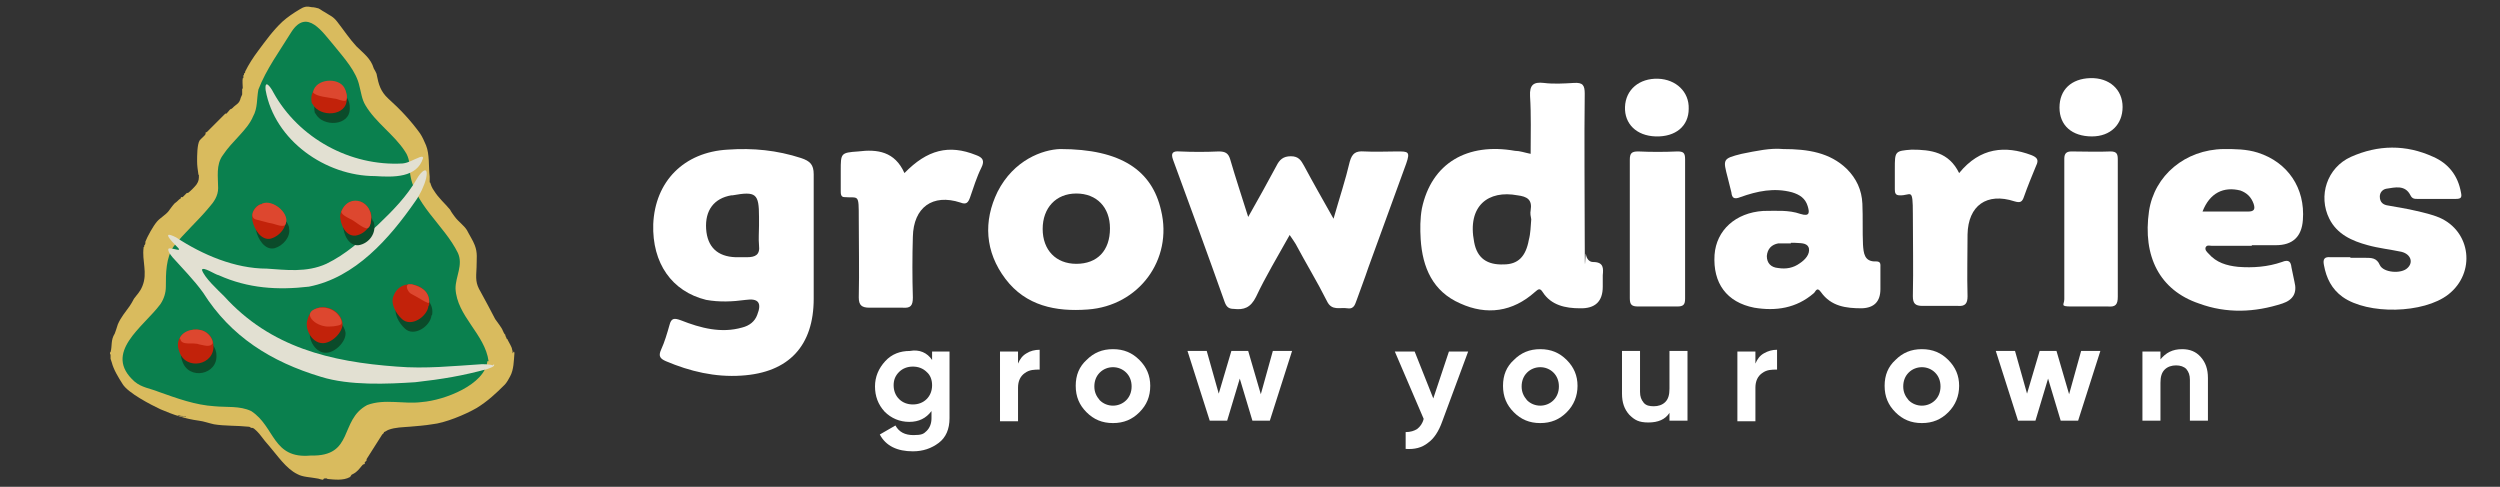
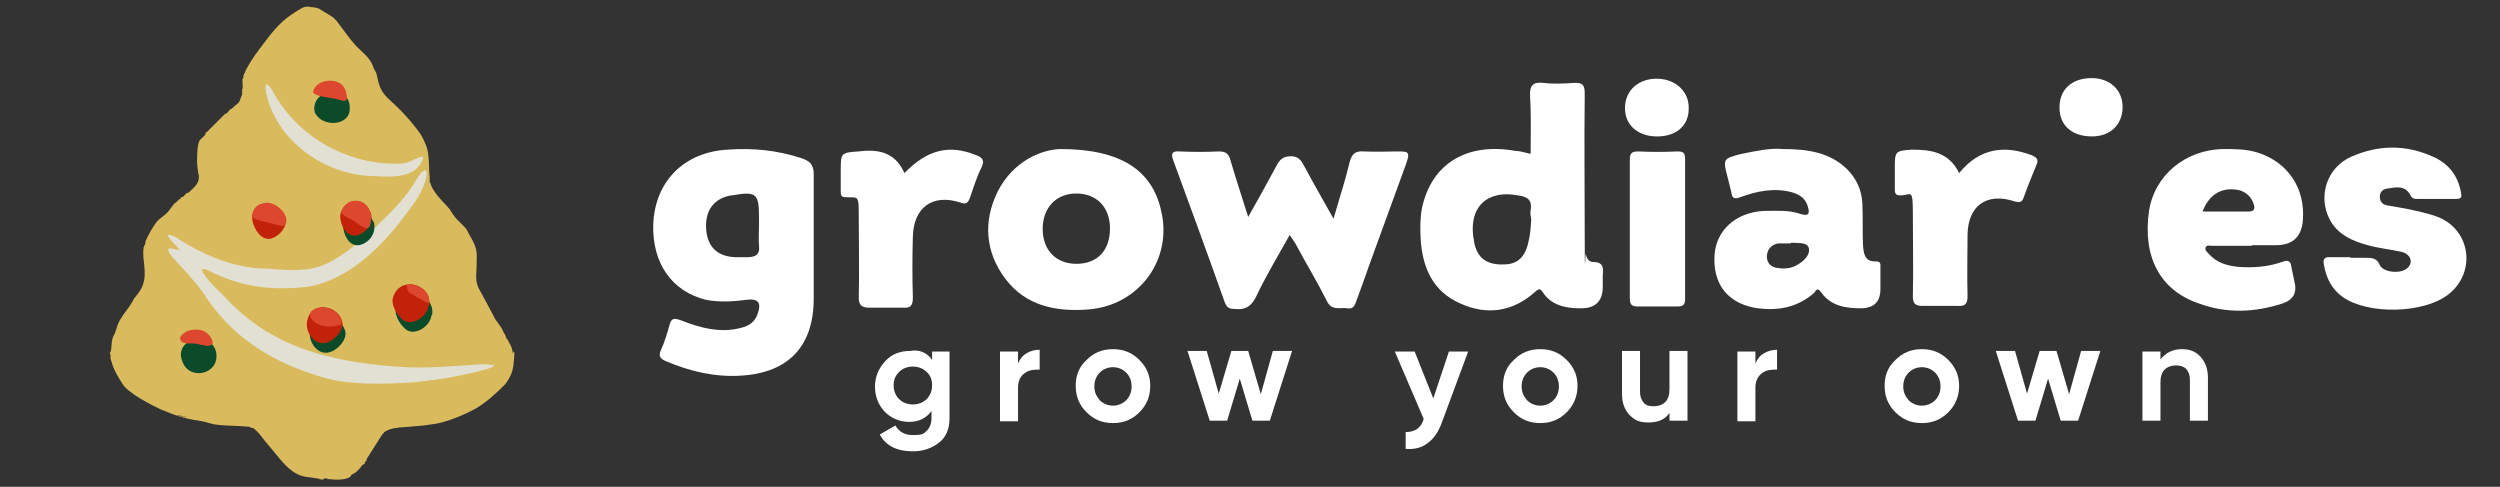
<svg xmlns="http://www.w3.org/2000/svg" id="Layer_1" version="1.1" viewBox="0 0 416 81">
  <rect x="0" y="0" width="416" height="81" fill="#333333" stroke="none" />
  <defs>
    <style>
      .st0 {
        fill: #c2220a;
      }

      .st1 {
        fill: #0b4b2a;
      }

      .st2 {
        fill: #dd472f;
      }

      .st3 {
        fill: #0a804e;
      }

      .st4 {
        fill: #fff;
      }

      .st5 {
        fill: #e2e0d2;
      }

      .st6 {
        fill: #d9bb5e;
      }
    </style>
  </defs>
  <g>
    <path class="st4" d="M155.1,59.9v-1.4h2.9v11.1c0,1.8-.6,3.2-1.8,4.1s-2.6,1.4-4.3,1.4c-2.6,0-4.5-.9-5.5-2.8l2.6-1.5c.6,1.1,1.6,1.6,3,1.6s1.7-.2,2.2-.7.8-1.2.8-2.1v-1.2c-.9,1.2-2.1,1.8-3.7,1.8s-3-.6-4.1-1.7c-1.1-1.2-1.6-2.6-1.6-4.2s.6-3,1.7-4.2,2.5-1.7,4.1-1.7c1.6-.3,2.9.3,3.7,1.5ZM154.2,66.4c.6-.6.9-1.4.9-2.3s-.3-1.7-.9-2.2c-.6-.6-1.4-.9-2.3-.9s-1.7.3-2.3.9c-.6.6-.9,1.3-.9,2.2s.3,1.7.9,2.3,1.4.9,2.3.9,1.7-.3,2.3-.9Z" />
    <path class="st4" d="M169.4,58.5v2c.3-.7.7-1.3,1.4-1.7.6-.4,1.4-.6,2.2-.6v3.3c-.9,0-1.7,0-2.5.6-.7.5-1.1,1.3-1.1,2.4v5.6h-3v-11.6h3Z" />
    <path class="st4" d="M189.6,68.6c-1.2,1.2-2.6,1.8-4.4,1.8s-3.2-.6-4.4-1.8c-1.2-1.2-1.8-2.6-1.8-4.4s.6-3.2,1.8-4.3c1.2-1.2,2.6-1.8,4.4-1.8s3.2.6,4.4,1.8,1.8,2.6,1.8,4.3c0,1.8-.6,3.2-1.8,4.4ZM183,66.6c.6.6,1.4.9,2.2.9s1.6-.3,2.2-.9c.6-.6.9-1.4.9-2.3s-.3-1.7-.9-2.3-1.4-.9-2.2-.9-1.6.3-2.2.9c-.6.6-.9,1.4-.9,2.3s.3,1.6.9,2.3Z" />
    <path class="st4" d="M209.8,65.6l2-7.2h3.2l-3.7,11.6h-2.9l-2.1-7-2.1,7h-2.9l-3.7-11.6h3.2l2,7.1,2.1-7.1h2.8l2.1,7.2Z" />
    <path class="st4" d="M238.5,66.3l2.6-7.8h3.2l-4.3,11.6c-.6,1.7-1.4,2.9-2.4,3.6-1,.8-2.2,1.1-3.7,1v-2.8c.8,0,1.4-.2,1.9-.5.5-.4.9-.9,1.1-1.7l-4.8-11.2h3.3l3.1,7.8Z" />
    <path class="st4" d="M260.7,68.6c-1.2,1.2-2.6,1.8-4.4,1.8s-3.2-.6-4.4-1.8c-1.2-1.2-1.8-2.6-1.8-4.4s.6-3.2,1.8-4.3c1.2-1.2,2.6-1.8,4.4-1.8s3.2.6,4.4,1.8c1.2,1.2,1.8,2.6,1.8,4.3s-.6,3.2-1.8,4.4ZM254.1,66.6c.6.6,1.4.9,2.2.9s1.6-.3,2.2-.9.9-1.4.9-2.3-.3-1.7-.9-2.3-1.4-.9-2.2-.9-1.6.3-2.2.9c-.6.6-.9,1.4-.9,2.3,0,.9.3,1.6.9,2.3Z" />
    <path class="st4" d="M277.8,64.7v-6.3h3v11.6h-3v-1.3c-.7,1.1-1.9,1.6-3.5,1.6s-2.3-.4-3.2-1.3c-.8-.9-1.2-2-1.2-3.5v-7.1h3v6.8c0,.8.2,1.3.6,1.8s1,.6,1.7.6,1.4-.2,1.9-.7c.5-.5.7-1.2.7-2.2Z" />
    <path class="st4" d="M292.1,58.5v2c.3-.7.7-1.3,1.4-1.7s1.4-.6,2.2-.6v3.3c-.9,0-1.7,0-2.5.6-.7.5-1.1,1.3-1.1,2.4v5.6h-3v-11.6h3Z" />
    <path class="st4" d="M324.2,68.6c-1.2,1.2-2.6,1.8-4.4,1.8s-3.2-.6-4.4-1.8c-1.2-1.2-1.8-2.6-1.8-4.4s.6-3.2,1.8-4.3c1.2-1.2,2.6-1.8,4.4-1.8s3.2.6,4.4,1.8c1.2,1.2,1.8,2.6,1.8,4.3s-.6,3.2-1.8,4.4ZM317.6,66.6c.6.6,1.4.9,2.2.9s1.6-.3,2.2-.9.9-1.4.9-2.3-.3-1.7-.9-2.3-1.4-.9-2.2-.9-1.6.3-2.2.9c-.6.6-.9,1.4-.9,2.3s.3,1.6.9,2.3Z" />
    <path class="st4" d="M344.3,65.6l2-7.2h3.2l-3.7,11.6h-2.9l-2.1-7-2.1,7h-2.9l-3.7-11.6h3.2l2,7.1,2.1-7.1h2.8l2.1,7.2Z" />
    <path class="st4" d="M363.1,58.1c1.3,0,2.3.4,3.1,1.3.8.9,1.2,2,1.2,3.5v7.1h-3v-6.8c0-.8-.2-1.3-.6-1.8-.4-.4-1-.6-1.7-.6s-1.4.2-1.9.7-.7,1.2-.7,2.2v6.3h-3v-11.5h3v1.3c.9-1.1,2-1.7,3.6-1.7Z" />
  </g>
  <g id="CzzkLh">
    <g>
      <path class="st4" d="M135.4,40v9.7c0,7.8-4.1,12.3-12,12.8-4.4.3-8.6-.7-12.6-2.4-.9-.4-1.3-.8-.8-1.9.6-1.3,1-2.7,1.4-4.1.3-1.2.8-1.2,1.9-.8,3.3,1.3,6.7,2.2,10.2,1.2,1.2-.3,2.1-1,2.5-2.1.8-2,.2-2.8-1.9-2.5-2.2.3-4.4.4-6.6,0-5.7-1.4-9-6.1-8.8-12.6.3-7.1,5.1-12,12.4-12.4,4.2-.3,8.2.1,12.2,1.4,1.5.5,2.1,1.1,2.1,2.7,0,3.7,0,7.4,0,11.1ZM126.3,37.6v-1.5c0-3.9-.5-4.3-4.4-3.6h-.2c-2.9.5-4.4,2.5-4.2,5.6.2,3,1.9,4.6,4.9,4.7h1.9c1.4,0,2.2-.4,2-2-.1-1.1,0-2.2,0-3.2Z" />
      <path class="st4" d="M254.7,25.6c0-3.3.1-6.5-.1-9.6-.1-1.9.6-2.4,2.3-2.2,1.6.2,3.3.1,5,0,1.5-.1,1.8.4,1.8,1.8-.1,8.1,0,16.1,0,24.2s.1,1.6.2,2.5c.1.7.5,1.3,1.2,1.3,1.8,0,1.7,1.1,1.6,2.2v1.9q0,3.7-3.8,3.6c-2.4,0-4.8-.5-6.2-2.7-.5-.8-.8-.4-1.3,0-3.7,3.3-8,3.9-12.4,1.9-4.6-2-6.3-6-6.6-10.7-.1-1.7-.1-3.4.2-5.1,1.6-7.6,7.6-11,15.5-9.6.8,0,1.6.3,2.6.5ZM254.8,36.5h0c-.1-.5-.2-1-.1-1.5.3-1.8-.6-2.3-2.2-2.5-4.8-.9-8.4,1.7-7.2,7.8.5,2.7,2.2,3.8,4.9,3.7,2.4,0,3.7-1.3,4.2-4.1.3-1.1.3-2.3.4-3.4Z" />
      <path class="st4" d="M214.6,39.1c-2,3.6-4,6.9-5.6,10.3-.9,1.8-2,2.2-3.7,2-.8,0-1.2-.3-1.5-1.1-2.8-7.9-5.7-15.8-8.6-23.7-.4-1.1-.1-1.5,1.1-1.4,2.2.1,4.3.1,6.5,0,1.1,0,1.6.3,1.9,1.3.9,3.1,1.9,6.1,3,9.6,1.7-3,3.2-5.7,4.7-8.5.5-1,1.1-1.6,2.4-1.6s1.7.7,2.2,1.6c1.5,2.8,3.1,5.6,4.9,8.8,1-3.5,2-6.5,2.7-9.5.4-1.4,1-1.8,2.4-1.7,1.8.1,3.7,0,5.5,0s2.2,0,1.5,2c-2.1,5.8-4.2,11.5-6.3,17.3-.6,1.8-1.3,3.6-1.9,5.3-.3.7-.4,1.7-1.6,1.5-1.2-.2-2.6.5-3.4-1.2-1.6-3.2-3.5-6.3-5.2-9.5-.2-.3-.5-.8-1-1.5Z" />
      <path class="st4" d="M296.7,24.8c4.2,0,7.8.6,10.6,3.3,1.6,1.6,2.5,3.5,2.6,5.8s0,4.6.1,6.8c.1,1.4.2,2.9,2.2,2.8.8,0,.7.5.7,1v3.6q0,3.1-3.1,3.2c-2.6,0-5.1-.3-6.8-2.7-.7-1-.9,0-1.2.2-2.9,2.5-6.3,3-9.9,2.4-4.6-.9-6.9-4.1-6.6-8.8.3-4.1,3.5-7,8.1-7.3,2.1,0,4.2-.2,6.2.5,1.6.5,1.5-.3,1.2-1.3-.4-1.3-1.3-1.9-2.6-2.3-3-.8-5.8-.2-8.6.8-1,.4-1.4.2-1.5-.8-.2-.8-.4-1.6-.6-2.4-.8-3.1-.9-3.2,2.3-4,2.5-.5,4.8-1,6.9-.8ZM298,40.5h0c-.7,0-1.4,0-2.1,0-1.1.2-1.8.9-1.9,2.1,0,1.2.7,1.9,1.9,2,1.3.2,2.5,0,3.6-.8.9-.6,1.7-1.5,1.5-2.5-.3-1-1.5-.8-2.4-.9-.3,0-.5,0-.6,0Z" />
      <path class="st4" d="M176.4,24.8c10.2,0,15.3,3.6,16.8,10.2,2,8.2-3.7,15.9-12.2,16.5-5.3.4-10.3-.6-13.7-5.1s-3.7-9.6-1.3-14.5c2.7-5.3,7.5-7,10.4-7.1ZM184.7,38c0-3.5-2.2-5.8-5.6-5.8s-5.6,2.4-5.6,5.9,2.2,5.8,5.6,5.8c3.5,0,5.6-2.2,5.6-5.9Z" />
      <path class="st4" d="M374.7,40.9h-6.7c-.3,0-.8-.2-1,.3-.1.4.2.7.5,1,1.3,1.5,3,2,4.9,2.2,2.5.2,5,0,7.3-.8,1.2-.5,1.5,0,1.6.9.2.8.3,1.6.5,2.4q.7,2.7-2,3.6c-4.6,1.5-9.3,1.7-13.9,0-6.5-2.2-9.4-7.8-8.3-15.4.9-5.9,6-10.2,12.4-10.3,1.9,0,3.8,0,5.7.6,5,1.6,7.9,5.9,7.5,11.2q-.3,4.2-4.5,4.2c-1.3,0-2.7,0-4,0ZM366.5,35.2h7.6c1,0,1.2-.4.9-1.3-.4-1.1-1.1-1.8-2.2-2.2-2.8-.7-5.1.4-6.3,3.5Z" />
      <path class="st4" d="M391.1,42.9h2.5c1,0,1.9,0,2.4,1.2.6,1.3,3.6,1.5,4.6.5,1-.9.6-2.3-1-2.7-1.9-.4-3.8-.6-5.6-1.1-2.6-.7-5.1-1.8-6.4-4.4-1.9-3.8-.4-8.5,3.6-10.3,4.5-2,9.1-2.1,13.7,0,2.5,1.1,4.1,3.1,4.6,5.9.2.9,0,1.1-.9,1.1h-6.3c-.5,0-.9,0-1.2-.6-.9-1.8-2.6-1.3-4-1.1-.6.1-1.1.6-1.1,1.3,0,1,.6,1.4,1.4,1.5,1.5.3,3.1.5,4.7.9,1.3.3,2.6.6,3.8,1.1,5.3,2.3,6.1,9.2,1.5,12.8-4.1,3.2-13.4,3.4-17.6.4-1.8-1.3-2.7-3.1-3.1-5.3-.2-1,.1-1.4,1.1-1.3,1.1,0,2.2,0,3.3,0Z" />
      <path class="st4" d="M326,28.8c3.5-4.3,7.7-4.6,12-3,1,.4,1.3.8.8,1.8-.7,1.7-1.4,3.4-2,5.1-.3.9-.6,1.1-1.6.8-4.6-1.5-7.7.7-7.8,5.5,0,3.4-.1,6.8,0,10.3,0,1.2-.4,1.7-1.6,1.6-2,0-4,0-5.9,0-1.2,0-1.6-.4-1.6-1.6.1-4.6,0-9.1,0-13.7s-.3-3-2.2-3.1c-.7,0-.8-.4-.8-1v-3.4c0-2.9,0-3,2.8-3.2,3.2,0,6.2.4,7.9,3.9Z" />
      <path class="st4" d="M150.5,28.8c3.8-3.9,7.4-4.8,11.9-3,1.1.4,1.5.9.9,2.1-.8,1.6-1.3,3.3-1.9,5-.3.8-.6,1.2-1.6.8-4.6-1.5-7.8.8-7.9,5.7-.1,3.4-.1,6.7,0,10.1,0,1.4-.4,1.8-1.7,1.7-1.8,0-3.7,0-5.5,0-1.3,0-1.8-.4-1.8-1.7.1-4.4,0-8.8,0-13.1s0-3.4-2.4-3.6c-.6,0-.6-.6-.6-1v-3.4c0-2.9,0-3,2.9-3.2,3.2-.4,6.1,0,7.7,3.6Z" />
      <path class="st4" d="M271.2,38.2v-11.6c0-1.1.3-1.4,1.4-1.4,2.2.1,4.3.1,6.5,0,1,0,1.3.2,1.3,1.3v23.2c0,1-.3,1.3-1.3,1.3-2.2,0-4.3,0-6.5,0-1.1,0-1.4-.3-1.4-1.4v-11.4Z" />
-       <path class="st4" d="M352.4,38v11.4c0,1.3-.4,1.7-1.6,1.6-2,0-4.1,0-6.1,0s-1.2-.3-1.2-1.2v-23.4c0-.9.4-1.2,1.2-1.2,2.2,0,4.3.1,6.5,0,1.1,0,1.2.5,1.2,1.4v11.4Z" />
      <path class="st4" d="M275.5,22.7c-3.2-.1-5.2-2.1-5.1-4.9.1-2.9,2.4-4.8,5.5-4.7,3,.1,5.2,2.2,5.1,5,0,2.9-2.2,4.7-5.5,4.6Z" />
      <path class="st4" d="M348.1,22.7c-3.3,0-5.4-1.8-5.4-4.8s2-4.8,5.1-4.9c3.2-.1,5.4,1.9,5.4,4.8s-2,4.9-5.1,4.9Z" />
    </g>
  </g>
  <path class="st6" d="M85.3,58.8c0-.1,0-.5-.1-.7,0-.3-.5-1.1-.7-1.5,0,0,0-.2-.2-.2,0,0,0-.2,0-.2-.1,0-.1,0-.1-.1,0,0,0,0,0-.1-.1,0-.1,0-.1-.1,0,0,0-.2,0-.2-.1,0-.1-.1-.1-.1h0s-.1,0-.1-.1c0,0,0,0,0-.1-.1,0-.1,0-.1-.1,0,0,0,0,0-.1-.2,0,0,0-.1-.1-.2-.6-.9-1.4-1.3-2-.8-1.5-1.5-2.9-2.4-4.5-.9-1.5-.8-2.2-.7-4.1,0-1.5.2-2.4-.3-3.7-.3-.8-.9-1.7-1.3-2.5-.5-.8-1.4-1.4-2-2.2-.3-.4-.6-.8-.8-1.2-.9-1.1-1.9-1.9-2.7-3.2-.3-.4-.5-.9-.6-1.3,0,0-.1,0-.1-.1,0-.3,0-.6,0-.9-.2-1.7,0-3.7-.6-5.2-.3-.7-.6-1.4-1-2-1.6-2.2-3.3-4-5.3-5.8-1.3-1.2-1.6-2.4-1.9-3.9,0-.3-.4-.9-.5-1.1-.5-1.7-1.7-2.5-2.9-3.7-1.2-1.3-2.1-2.7-3.2-4.1-.7-.9-1.2-1-2.1-1.6-.4-.2-.6-.4-1-.6-.4-.1-.7-.2-1.1-.2-.9-.2-1.3-.1-2.1.4-1,.6-1.9,1.2-2.8,2-1.6,1.5-2.8,3.2-4,4.8-.9,1.2-1.6,2.3-2.2,3.5,0,.1,0,.2-.1.3,0,0-.1,0-.1,0,0,0,0,.2,0,.3,0,0-.1,0-.1,0,0,.1,0,.4,0,.5,0,0-.1,0-.1,0-.1.4,0,1.3,0,1.7,0,.1-.1,0-.1.1,0,.2,0,.6,0,.9,0,.1-.3.6-.3.8-.2.6-.4.7-.9,1.1-.3.2-.4.5-.8.6l-.6.7h-.1s0,0-.1,0l-3.1,3.1c-.3,0-.1,0-.2.3,0,.2-.8.8-1,1.1-.4.7-.4,2.6-.4,3.4,0,.8.1,1.4.2,2.1,0,.1,0,.2.1.2,0,.7,0,1-.4,1.6-.3.4-1,1.1-1.4,1.4,0,0-.2,0-.2,0-.2.2-.6.6-.7.7-.1,0-.3,0-.3,0,0,0,0,.1,0,.2,0,0-.2.1-.3.2-.1.1-.5.5-.7.6-.4.4-.7.9-1.1,1.4-.5.6-1.4,1.1-1.9,1.7-.6.7-1.6,2.5-1.9,3.3,0,.1,0,.5-.1.5,0,.1,0,.1-.1.1,0,0,0,.2,0,.2,0,.1,0,.1-.1.1,0,0,0,0,0,.1-.3,2.2.7,4.2-.2,6.4-.4,1-.9,1.4-1.4,2.1-.2.4-.5.9-.7,1.2-.7,1-1.5,1.9-2,3.1-.1.3-.4,1.3-.5,1.5-.7,1.1-.4,2-.7,3.1,0,0-.1,0-.1.1,0,.3.1.3.1.3,0,.2,0,.5,0,.7,0,0,.2.6.2.6.3,1.2,1.1,2.5,1.8,3.6.9,1.5,4.8,3.5,6.3,4.2,2.1.9,4.1,1.6,6.4,1.9.8.1,1.6.4,2.5.6,1.8.3,3.9.2,5.7.4.3,0,.3.1.5.2,0,0,.1,0,.2,0,.3,0,1.2,1,1.4,1.3.2.3.5.6.7.9.2.2.4.5.6.7,1.4,1.6,2.9,3.9,4.8,4.8.9.5,2.2.5,3.2.7.3,0,.9.3,1.1.2,0,0,0-.2.3-.2s.3,0,.4.1c1.1.1,2.6.3,3.7-.3.1,0,.2-.3.3-.4.2-.1.6-.3.8-.5.4-.3.8-.9,1.1-1.2,0,0,.3-.1.3-.1,0,0,0-.2,0-.3,0,0,.3-.2.3-.3,0,0,0-.1,0-.2.9-1.4,1.7-2.7,2.6-4.1.1-.1.3-.2.3-.4.3-.1.5-.3.8-.4,1.1-.4,2.3-.4,3.5-.5,1.2-.1,2.5-.2,3.7-.4,2.1-.2,5.5-1.6,7.4-2.7,1.8-1.1,3.2-2.4,4.7-3.9.3-.3.7-1,.9-1.4.6-1.1.6-2.6.7-3.8,0,0,0-.3-.1-.3ZM29.6,69.1c.2,0,.5,0,.4.1-.2,0-.5,0-.4-.1ZM30,69.2c.2,0,.6,0,.6.1-.2,0-.6,0-.6-.1ZM30.7,69.3c.1,0,.3,0,.2.1-.1,0-.3,0-.2-.1Z" />
-   <path class="st3" d="M81.3,60.1c-.6-4.5-5.3-7.5-5.5-12.1,0-2,1.3-3.9.4-5.9-2.3-4.7-7.5-8.2-8-13.6,0-1.1-.1-2.3-.8-3.3-1.8-2.8-4.9-4.8-6.6-7.7-.6-1-.7-2.1-1-3.2-.5-2.4-2.5-4.6-4.2-6.7-1.9-2.2-4.5-6.3-7.1-2.3-1.9,3.1-4.2,6.2-5.5,9.6-.3,1.5-.1,3.1-.9,4.5-.9,2.2-3.5,4.1-5,6.4-1.2,1.6-.8,3.7-.8,5.5,0,1.3-.7,2.3-1.5,3.2-1.9,2.3-4.2,4.3-5.9,6.5-1.3,1.9-1.3,4.5-1.3,6.7,0,1-.3,2-.9,2.9-2.8,3.8-9.7,8.1-4.3,12.9,1.2,1,2.5,1.1,4,1.7,3.1,1.1,6.1,2.2,9.3,2.4,2,.2,4.2-.1,6.1.8,4,2.6,3.5,8,9.9,7.4,7.3.2,4.7-5.9,9.4-8.4,2.9-1.1,6.1-.1,9.1-.5,3.8-.3,10.5-2.9,10.9-6.8h0Z" />
  <g>
    <path class="st5" d="M82,60.8c-.2-.1-.9-.2-1.8-.2-4.7.3-9.4.8-14.2.4-11-.8-21-3.2-28.7-11.7-1.1-1.1-3.3-3.1-3.7-4.4.2-.6,2.2.8,2.8.9,4.9,2.2,9.8,2.5,15,1.9,7.7-1.5,13.4-8,17.7-14.2.8-1.1,1.5-2.6,1.8-3.8.5-2.4-.9-1.1-1.5,0-1.7,3-4.1,5.4-6.5,7.7-2.8,2.6-5.3,4.9-8.6,6.5-3.3,1.5-6.8,1-9.9.8-5.3,0-10.7-2.3-15.1-5.2-2.6-1.3-.7.7,0,1.4.3.3.5.5.5.6,0,.3-1.8-.5-1.8,0,0,.4.3.8.7,1.3,1.6,1.8,3.6,3.8,5.1,5.9,4.6,7.3,11.3,11.5,19.6,14,4.8,1.5,11.1,1.2,15.7.9,4.5-.5,8-1.1,12-2.2.5-.2,1.3-.4,1.1-.8h0ZM41,45s0,0,0,0c0,0,0,0,0,0h0Z" />
    <path class="st5" d="M70.4,26.3c-1,3.3-4.9,3.2-8,3-8.2,0-16.7-5.9-18.2-14.3-.2-2,.9-.4,1.3.4,4.2,7.6,12.8,12.3,21.5,11.8,1-.1,1.9-.7,2.5-.9.6-.3.9-.3.9,0h0Z" />
  </g>
  <g>
    <path class="st1" d="M71.9,52.4c.6-3.4-4.6-5-5.9-1.6-.6,1.3.4,3,1.4,3.9,1.5,1.4,4.2-.4,4.4-2.2h0Z" />
    <path class="st1" d="M57.5,55.4c-.4-2.9-5-3.9-5.8-.7-.6,1.5.6,3.9,2.4,4,1.5.1,3.4-1.7,3.4-3.2h0Z" />
    <path class="st1" d="M52.5,18.9c1.2,2.3,5.8,2.1,5.7-.9.1-4.3-6.8-3.2-5.8.8h0Z" />
    <path class="st1" d="M62.1,36.9c-1-2.9-4.6-2.2-5,.6,0,1.4.9,3.5,2.6,3.3,1.7-.3,3-2,2.5-3.8v-.2Z" />
-     <path class="st1" d="M48.1,37.8c-1-3.2-6-3.3-5.5.5.3,1.5,1.5,3.4,3.1,3,1.4-.4,2.7-1.9,2.4-3.3h0Z" />
    <path class="st1" d="M36,58.8c-.6-3.9-7.1-2.6-5.7,1.2,1,3.4,6.1,2.4,5.7-1.1h0Z" />
  </g>
  <g>
    <path class="st0" d="M71.4,50.8c.6-3.4-4.6-5-5.9-1.6-.6,1.3.4,3,1.4,3.9,1.5,1.4,4.2-.4,4.4-2.2h0Z" />
    <path class="st0" d="M57,53.8c-.4-2.9-5-3.9-5.8-.7-.6,1.5.6,3.9,2.4,4,1.5.1,3.4-1.7,3.4-3.2h0Z" />
-     <path class="st0" d="M52,17.3c1.2,2.3,5.8,2.1,5.7-.9.1-4.3-6.8-3.2-5.8.8h0Z" />
    <path class="st0" d="M61.6,35.3c-1-2.9-4.6-2.2-5,.6,0,1.4.9,3.5,2.6,3.3,1.7-.3,3-2,2.5-3.8v-.2Z" />
    <path class="st0" d="M47.5,36.2c-1-3.2-6-3.3-5.5.5.3,1.5,1.5,3.4,3.1,3,1.4-.4,2.7-1.9,2.4-3.3h0Z" />
-     <path class="st0" d="M35.5,57.2c-.6-3.9-7.1-2.6-5.7,1.2,1,3.4,6.1,2.4,5.7-1.1h0Z" />
  </g>
  <g>
    <path class="st2" d="M53.4,51.2c1-.1,2,.3,2.7,1,.5.5.9,1.3.7,1.7-.2.3-.9.3-1.3.4-.4,0-1,.1-1.4,0-2.1-.3-4-2.5-.9-3.1h.2Z" />
    <path class="st2" d="M68.5,47.3c1.5.4,2.9,1.1,2.9,2.9,0,.2,0,.2-.2.2-.8-.3-1.6-.9-2.4-1.3-.4-.2-.6-.3-.8-.6-.3-.4-.6-1.3.3-1.2h.1Z" />
    <path class="st2" d="M52.1,15.3c.4-2.2,4.2-2.5,5.2-.7.3.5.6,1.6.3,2.1-.4.3-1.5-.3-2-.3-.9-.2-2.9-.3-3.5-1h0Z" />
    <path class="st2" d="M56.8,35.2c1.3-3.3,5.5-1.7,4.9,1.7,0,.4-.2,1-.6,1.1-.8,0-2.1-1.3-2.9-1.6-.6-.3-1.3-.7-1.4-1.1h0Z" />
    <path class="st2" d="M43.6,33.9c1.8-.9,5,1.9,3.8,3.6-.7.3-1.7-.3-2.6-.4-.7-.2-1.6-.4-2.3-.6-1.2-.5,0-2.3.9-2.5h.1Z" />
    <path class="st2" d="M29.9,56.3c.6-1.4,2.7-1.8,4-1.2.7.3,1.5,1.2,1.5,2-.4.8-1.6.3-2.3.2-.9-.4-2.9.3-3.1-.9h0Z" />
  </g>
</svg>